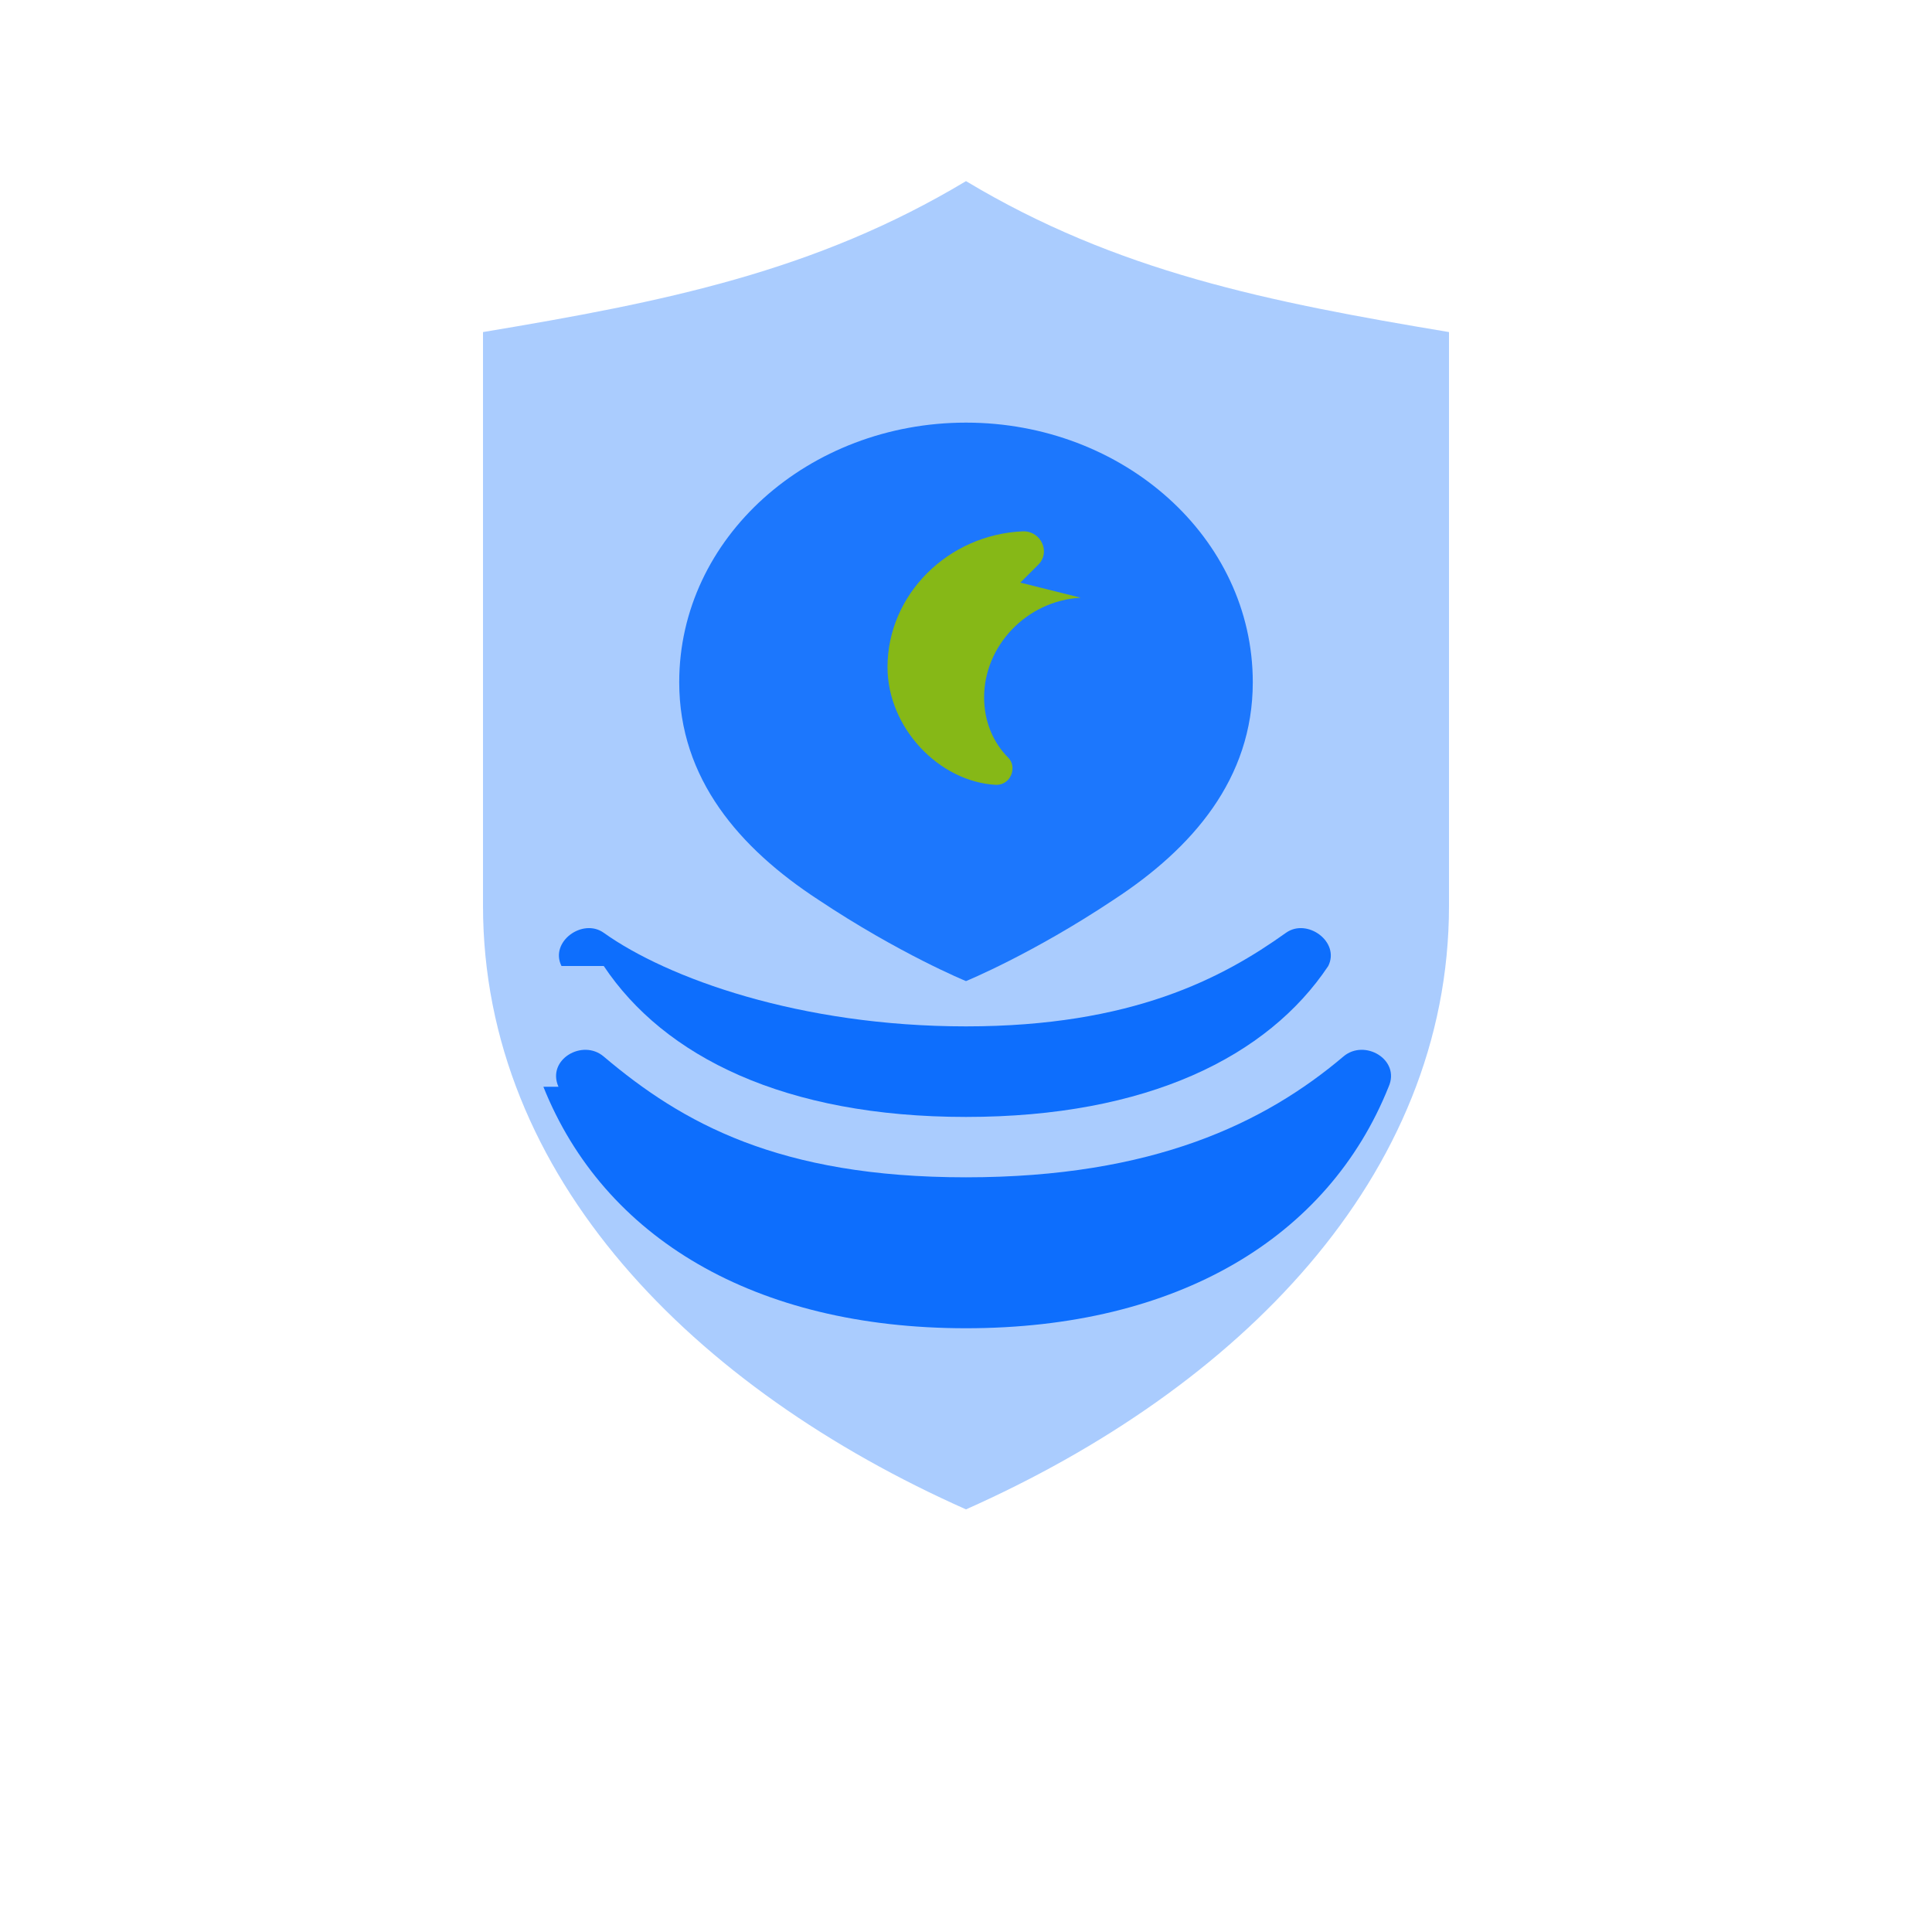
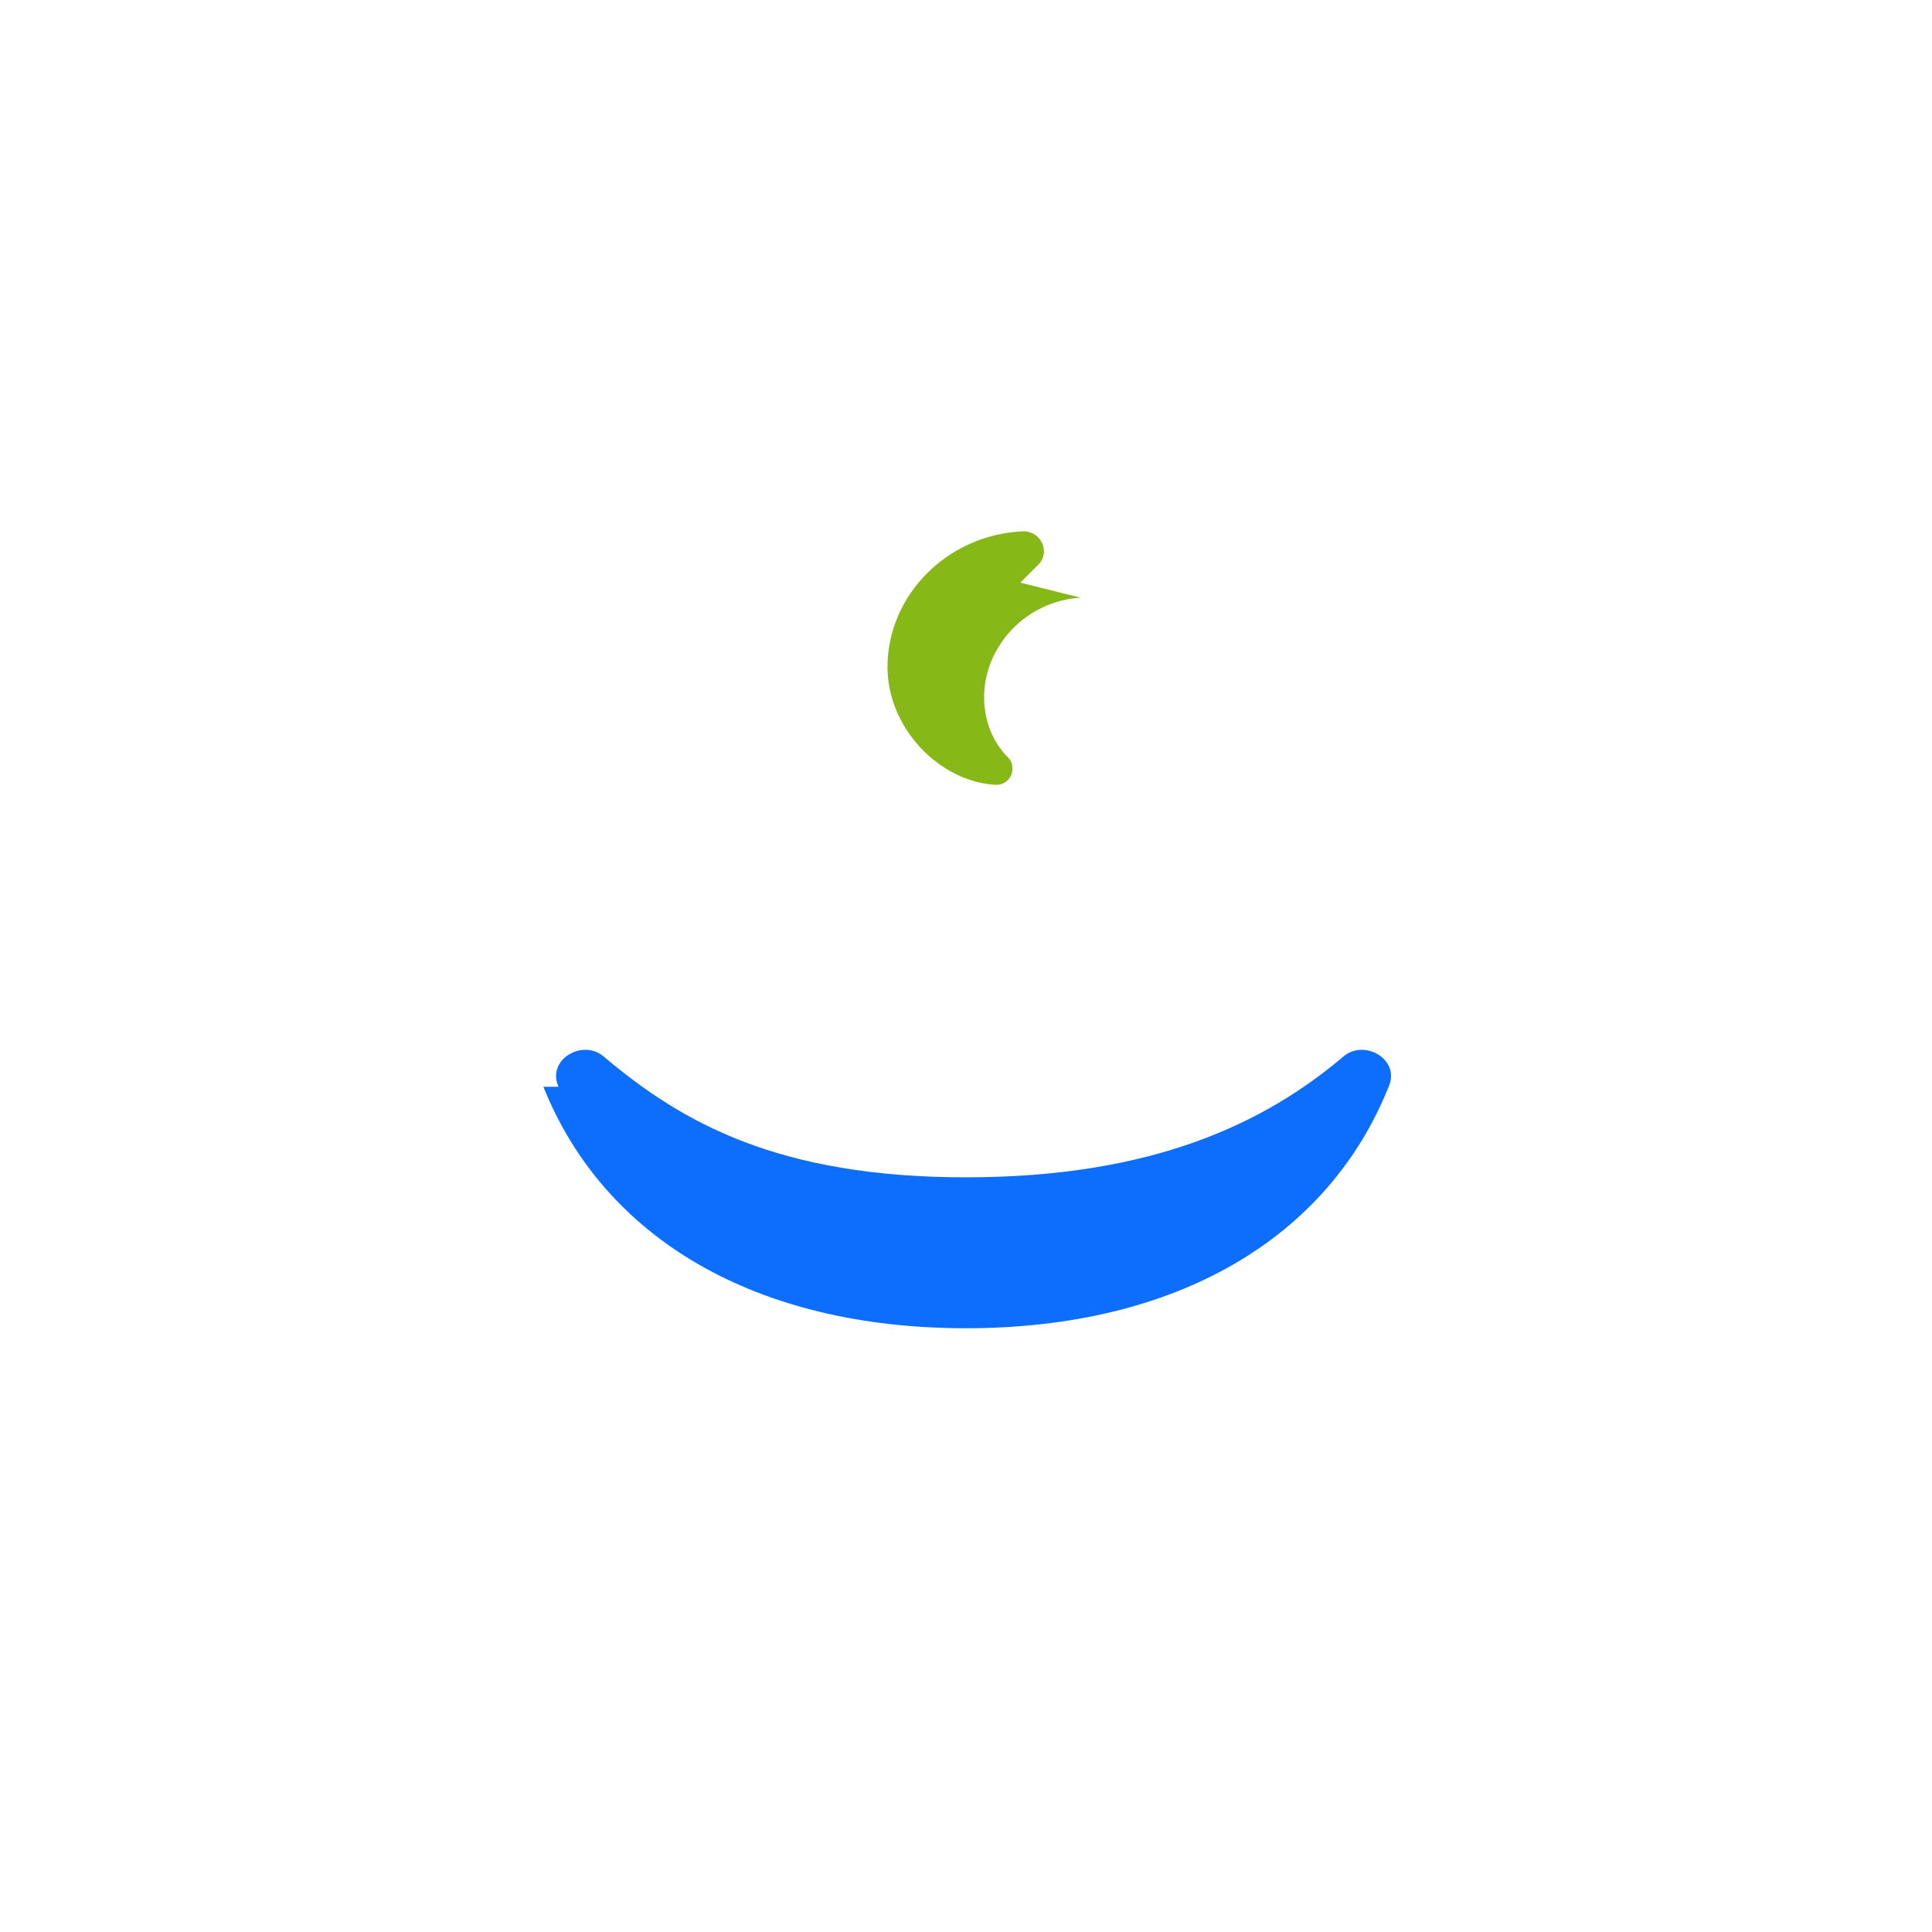
<svg xmlns="http://www.w3.org/2000/svg" width="64" height="64" viewBox="0 0 64 64">
  <defs>
    <style>
      .b{fill:#0d6efd}  /* marka mavisi */
      .g{fill:#86b817}  /* zeytin dalı */
    </style>
  </defs>
-   <path class="b" d="M32 6c5 3 10 4 16 5v19c0 9-7 16-16 20-9-4-16-11-16-20V11c6-1 11-2 16-5z" opacity=".35" />
  <path class="b" d="M18 36c2 5 7 8 14 8s12-3 14-8c.4-.9-.8-1.6-1.5-1-2.6 2.2-6.3 4-12.5 4S22.6 37.2 20 35c-.7-.6-1.9.1-1.5 1z" />
-   <path class="b" d="M20 32c2 3 6 5 12 5s10-2 12-5c.4-.8-.7-1.6-1.4-1.1-2.1 1.5-5.1 3.1-10.6 3.1S22.1 32.4 20 30.9c-.7-.5-1.8.3-1.4 1.1z" />
-   <path class="b" d="M32 14c-5.2 0-9.5 3.8-9.5 8.6 0 3.2 2 5.5 4.6 7.2 2.7 1.8 4.9 2.7 4.9 2.7s2.2-.9 4.9-2.7c2.6-1.7 4.6-4 4.6-7.2C41.5 17.8 37.2 14 32 14z" opacity=".9" />
  <path class="g" d="M35.8 19.8c-1.8.1-3.2 1.6-3.2 3.3 0 .8.3 1.5.8 2 .3.3.1.9-.4.9-1.9-.1-3.6-1.9-3.6-3.9 0-2.4 2-4.4 4.5-4.5.6 0 .9.7.5 1.1-.2.2-.4.4-.6.6z" />
</svg>